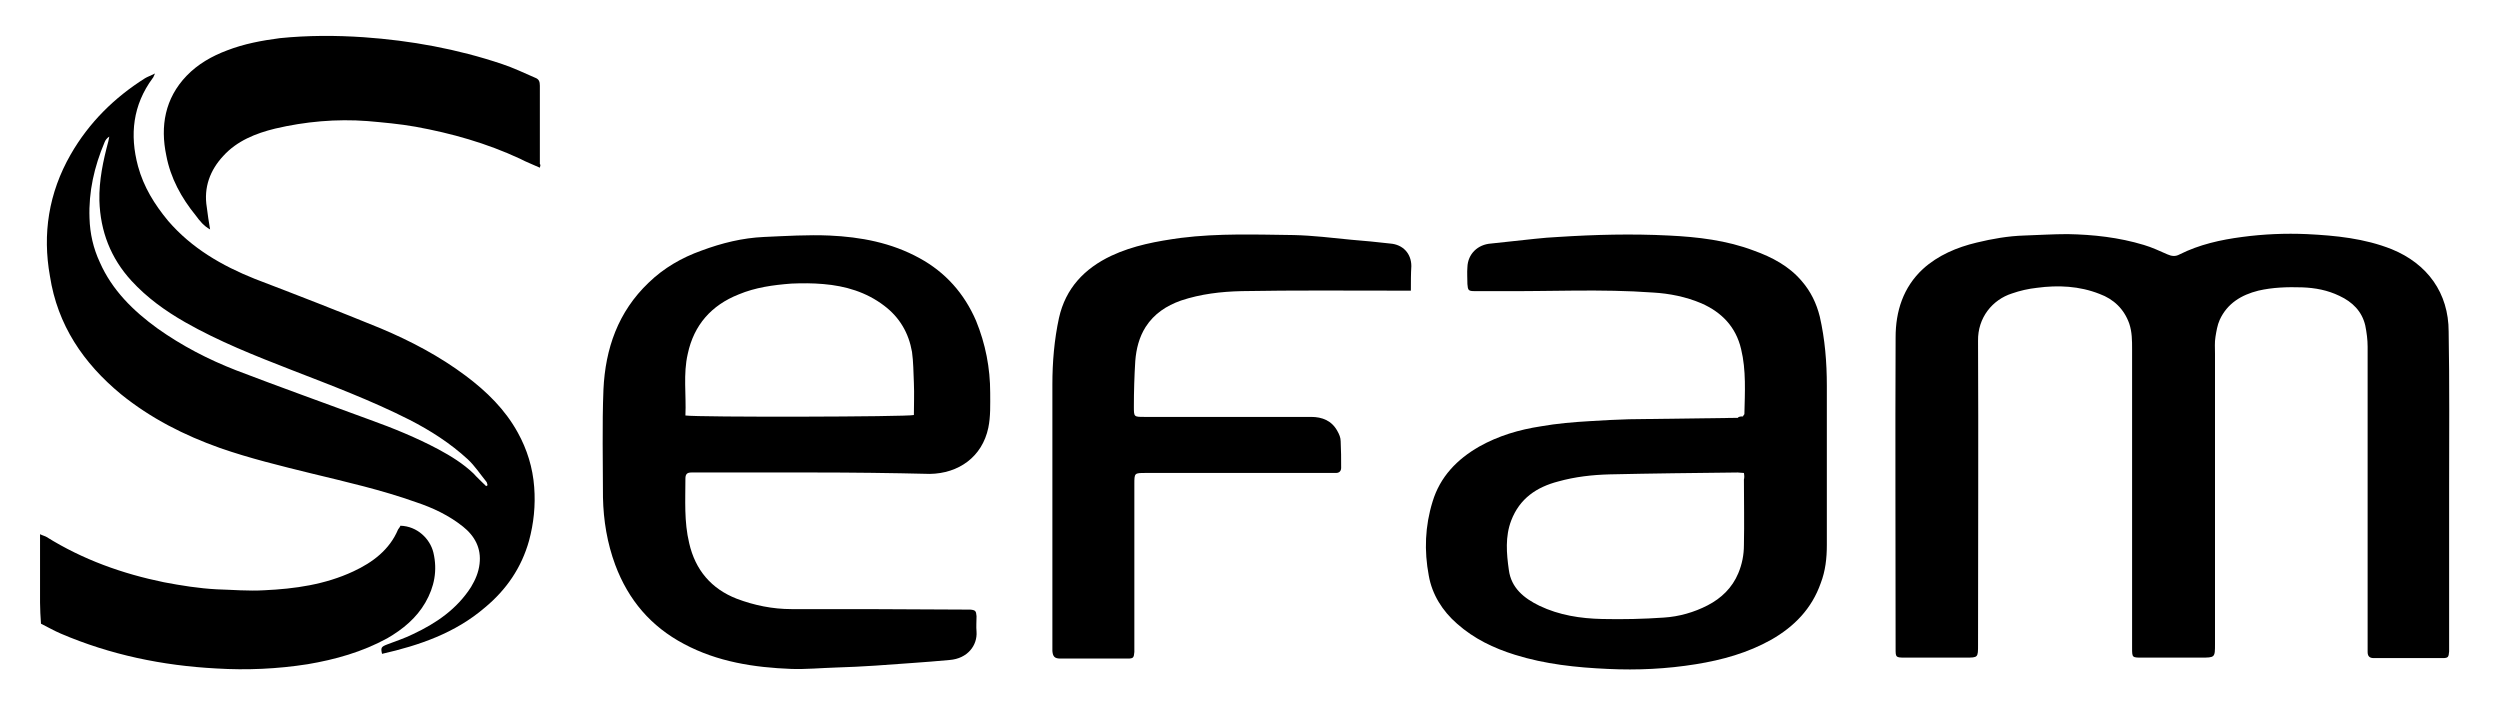
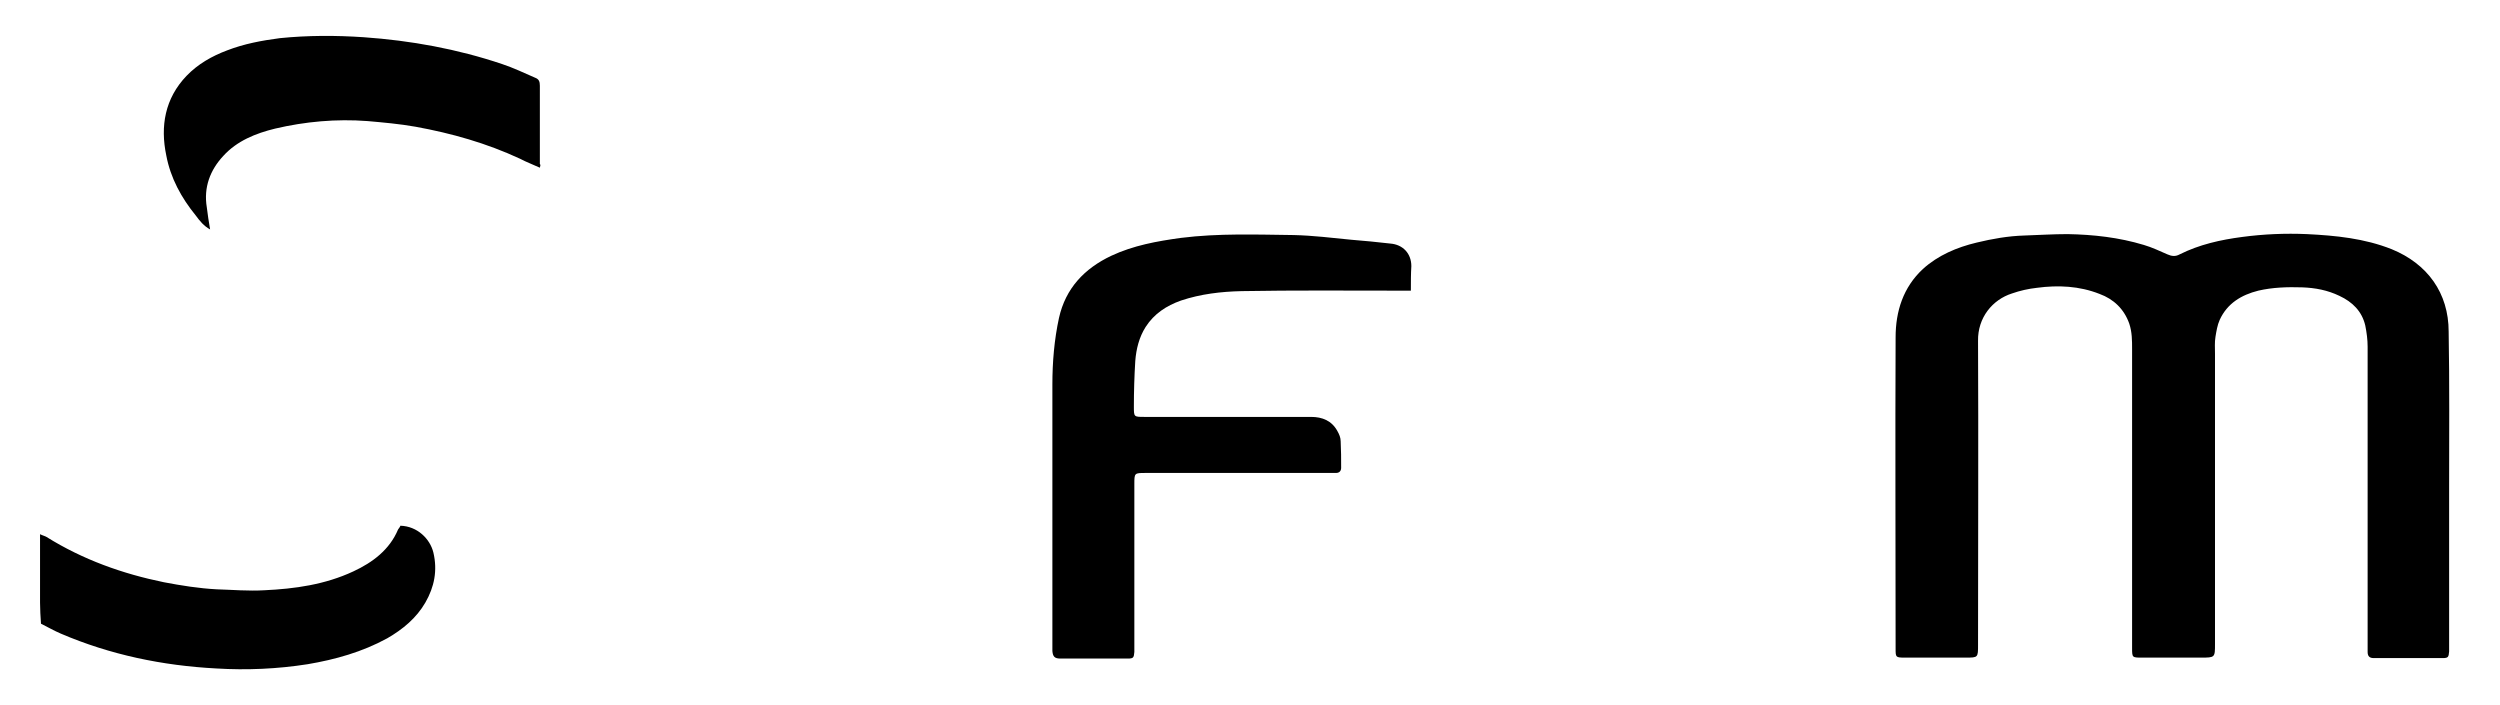
<svg xmlns="http://www.w3.org/2000/svg" version="1.1" id="Layer_1" x="0px" y="0px" viewBox="0 0 530.7 149.6" style="enable-background:new 0 0 530.7 149.6;" xml:space="preserve">
  <path d="M519.9,103.6V137c0,0.4,0,0.8,0,1.3c-0.1,1.2-0.2,1.4-1.4,1.4c-4.9,0-9.8,0-14.6,0c-0.9,0-1.3-0.4-1.3-1.3c0-0.5,0-1,0-1.4  c0-21.1,0-42.3,0-63.4c0-1.5-0.2-3-0.5-4.5c-0.7-3-2.7-5-5.5-6.3c-2.5-1.2-5.1-1.7-7.9-1.8c-3.1-0.1-6.3,0-9.3,0.7  c-3.6,0.9-6.6,2.7-8.2,6.2c-0.5,1.1-0.7,2.4-0.9,3.6c-0.2,1.2-0.1,2.4-0.1,3.6c0,20.5,0,41.1,0,61.6c0,2.9,0,2.9-3,2.9  c-4.2,0-8.3,0-12.5,0c-2.1,0-2.1,0-2.1-2.1c0-21.1,0-42.3,0-63.4c0-1.8,0-3.6-0.6-5.4c-1.1-3.1-3.3-5.2-6.3-6.3  c-4.3-1.7-8.8-1.9-13.3-1.3c-1.8,0.2-3.6,0.6-5.3,1.2c-4.1,1.3-7.3,5.1-7.2,10.1c0.1,21.5,0,43,0,64.5c0,2.7,0,2.7-2.6,2.7  c-4.3,0-8.7,0-13,0c-1.9,0-1.9-0.1-1.9-1.9c0-22-0.1-44.1,0-66.1c0-5.5,1.6-10.6,5.8-14.5c3.2-2.9,7.2-4.6,11.4-5.6  c3.3-0.8,6.7-1.4,10.1-1.5c3.1-0.1,6.1-0.3,9.2-0.3c5.5,0.1,10.9,0.7,16.2,2.3c1.7,0.5,3.4,1.3,5,2c0.9,0.4,1.7,0.5,2.6,0  c4.2-2.1,8.7-3.1,13.3-3.7c4.5-0.6,9.1-0.8,13.7-0.6c6.1,0.3,12.2,0.9,18,3.2c7.6,3.1,12.1,9.3,12.1,17.5  C520,81.5,519.9,92.6,519.9,103.6L519.9,103.6z" />
-   <path d="M370,88.4c0.1-0.3,0.3-0.4,0.3-0.5c0.1-4.6,0.4-9.3-0.7-13.8c-1.1-4.7-4.1-7.8-8.4-9.7c-3.3-1.4-6.8-2.1-10.3-2.3  c-11-0.8-22-0.2-33-0.3c-1.6,0-3.3,0-4.9,0c-1.3,0-1.4-0.2-1.5-1.5c0-1.2-0.1-2.4,0-3.6c0.1-2.8,2.2-4.8,5-5c3.1-0.3,6.2-0.7,9.3-1  c1.7-0.2,3.3-0.3,5-0.4c7.8-0.5,15.6-0.7,23.5-0.3c6.1,0.3,12.2,1,18,3.2c3.9,1.4,7.5,3.3,10.2,6.5c1.9,2.2,3.1,4.7,3.8,7.5  c1.1,4.8,1.5,9.7,1.5,14.7c0,11.3,0,22.5,0,33.8c0,2.8-0.3,5.5-1.3,8.1c-1.9,5.4-5.6,9.2-10.5,12c-5,2.8-10.4,4.3-16,5.2  c-6.2,1-12.4,1.3-18.7,1c-6.7-0.3-13.3-1-19.7-3c-4.5-1.4-8.7-3.4-12.3-6.6c-3.1-2.7-5.3-6.2-6-10.2c-1-5.3-0.8-10.5,0.8-15.7  c1.6-5.3,5.2-9,9.9-11.7c4.1-2.3,8.5-3.6,13.1-4.3c3.4-0.6,6.9-0.9,10.4-1.1c2.8-0.2,5.5-0.3,8.3-0.4c7.7-0.1,15.4-0.2,23.1-0.3  C369.1,88.4,369.6,88.4,370,88.4 M370.2,100.4c-0.6,0-0.9-0.1-1.3-0.1c-9.1,0.1-18.2,0.2-27.2,0.4c-3.7,0.1-7.3,0.5-10.9,1.5  c-4.6,1.2-8.2,3.6-10,8.3c-1.3,3.4-1,7-0.5,10.5c0.5,3.8,3.2,6,6.5,7.6c4.2,2,8.7,2.7,13.3,2.8c4.4,0.1,8.8,0,13.1-0.3  c3.2-0.2,6.4-1.1,9.3-2.6s5.2-3.7,6.5-6.8c0.8-1.9,1.2-3.9,1.2-6c0.1-4.6,0-9.3,0-13.9C370.3,101.4,370.3,101,370.2,100.4" />
-   <path d="M32.9,15.6c-0.3,0.6-0.3,0.8-0.5,1c-4.2,5.7-4.9,12-3.1,18.7c1.2,4.4,3.5,8.1,6.4,11.6c5,5.8,11.4,9.5,18.4,12.3  C63,62.6,72,66.1,80.8,69.7c6.4,2.7,12.5,5.9,18.1,10.1c4.4,3.3,8.3,7.1,11,12c2,3.6,3.2,7.5,3.5,11.6c0.3,3.9-0.1,7.7-1.1,11.4  c-1.6,5.7-4.8,10.4-9.4,14.2c-6.3,5.4-13.9,8-21.8,9.8c-0.3-1.3-0.2-1.5,1.1-2c1.8-0.7,3.7-1.3,5.5-2.2c4.9-2.3,9.3-5.3,12.3-10  c0.9-1.5,1.6-3.1,1.8-4.9c0.4-3.3-1-5.9-3.5-7.9c-3-2.4-6.4-4-10-5.2c-7.3-2.6-14.8-4.3-22.2-6.1c-6.5-1.6-13.1-3.2-19.4-5.4  c-7.6-2.7-14.7-6.3-21-11.4c-8-6.6-13.5-14.7-15.1-25.1C9,49.7,10.3,41,15,32.8c3.9-6.8,9.3-12.1,15.8-16.2  C31.3,16.3,31.9,16.1,32.9,15.6 M103.2,103.2c0.1-0.1,0.2-0.1,0.3-0.2c-0.1-0.3-0.1-0.6-0.3-0.8c-1.3-1.6-2.4-3.3-3.9-4.7  c-3.7-3.4-7.9-6.1-12.4-8.4c-8.1-4.1-16.6-7.3-25.1-10.6c-7.7-3-15.3-6-22.5-10.1c-4.2-2.4-8.1-5.2-11.4-8.8  c-4.4-4.8-6.6-10.5-6.8-17C21,38.3,21.9,34.1,23,30c0.1-0.3,0.1-0.7,0.2-1c-0.5,0.3-0.8,0.7-1,1.2C20,35.4,18.8,40.7,19,46.3  c0.1,3.3,0.8,6.4,2.2,9.4c2.6,5.9,7.1,10.3,12.2,14c5.2,3.7,10.8,6.6,16.7,8.9c9.4,3.6,18.9,7,28.4,10.5c5,1.8,9.9,3.8,14.6,6.3  c2.6,1.4,5.2,3,7.4,5.1C101.3,101.4,102.3,102.3,103.2,103.2" />
-   <path d="M172.7,100.3c-8.2,0-16.4,0-24.6,0c-0.4,0-0.8,0-1.3,0c-0.9,0-1.3,0.3-1.3,1.3c0,4.6-0.3,9.1,0.8,13.7  c1.3,5.7,4.7,9.7,10.1,11.8c3.7,1.4,7.6,2.2,11.6,2.2c12.2,0,24.3,0,36.5,0.1c0.5,0,1,0,1.4,0c1.2,0.1,1.3,0.3,1.4,1.4  c0,1.1-0.1,2.2,0,3.3c0.2,2.9-1.9,5.7-5.7,6c-5.3,0.5-10.5,0.8-15.8,1.2c-2.8,0.2-5.5,0.3-8.3,0.4c-3.2,0.1-6.4,0.4-9.5,0.3  c-7.9-0.3-15.7-1.5-22.8-5.3c-7-3.7-11.8-9.3-14.6-16.8c-1.7-4.6-2.5-9.4-2.6-14.3c0-7.6-0.2-15.3,0.1-22.9  c0.4-8.7,3.1-16.5,9.6-22.7c3.2-3.1,7-5.3,11.2-6.8c4.3-1.6,8.7-2.7,13.3-2.9s9.3-0.5,13.9-0.3c6.6,0.3,13.1,1.5,19.1,4.8  c5.5,3,9.5,7.5,12,13.3c2,4.9,3,10,3,15.3c0,2.5,0.1,5-0.4,7.4c-1.3,6.2-6.3,9.7-12.4,9.8C189.2,100.4,180.9,100.3,172.7,100.3   M145.5,88.2c2.7,0.4,47.2,0.3,48.5-0.1c0-2.2,0.1-4.5,0-6.8c-0.1-2.2-0.1-4.5-0.4-6.6c-0.7-4-2.6-7.3-5.9-9.8  c-3.8-2.9-8.2-4.2-12.9-4.6c-2.3-0.2-4.5-0.2-6.8-0.1c-3.9,0.3-7.6,0.8-11.2,2.3c-5.8,2.3-9.5,6.5-10.8,12.6  C145,79.4,145.7,83.8,145.5,88.2" />
  <path d="M299.5,61.7H297c-11.1,0-22.3-0.1-33.4,0.1c-4.4,0.1-8.7,0.6-12.9,2c-3.1,1.1-5.7,2.8-7.5,5.6c-1.4,2.2-2,4.7-2.2,7.2  c-0.2,3.2-0.3,6.5-0.3,9.7c0,2.2,0,2.2,2.2,2.2c11.8,0,23.6,0,35.4,0c2.4,0,4.4,0.8,5.6,3c0.4,0.7,0.7,1.4,0.7,2.2  c0.1,1.9,0.1,3.7,0.1,5.6c0,0.7-0.4,1.1-1.1,1.1c-0.5,0-1,0-1.4,0c-13,0-26,0-39,0c-2.4,0-2.4,0-2.4,2.4c0,11.4,0,22.9,0,34.3  c0,0.4,0,0.8,0,1.3c-0.1,1.2-0.2,1.4-1.4,1.4c-4.8,0-9.5,0-14.3,0c-1.2,0-1.6-0.4-1.7-1.6c0-0.4,0-0.7,0-1.1c0-18.5,0-37,0-55.5  c0-4.7,0.4-9.5,1.4-14.1c1.4-6.3,5.4-10.5,11.1-13.2c4.7-2.2,9.7-3.1,14.8-3.8c8-1,16-0.7,24-0.6c4.1,0.1,8.1,0.6,12.2,1  c2.7,0.2,5.5,0.5,8.2,0.8c2.7,0.2,4.5,2.1,4.5,4.8C299.5,58.1,299.5,59.7,299.5,61.7" />
  <path d="M114.6,35.6c-1.5-0.7-2.9-1.2-4.2-1.9c-7.1-3.3-14.5-5.4-22.2-6.8c-3.4-0.6-6.8-0.9-10.2-1.2c-6.6-0.5-13.2,0.1-19.6,1.6  c-4.1,1-8.1,2.6-11,5.8c-2.8,3-4.2,6.7-3.5,10.9c0.2,1.5,0.4,3.1,0.7,4.7c-1.3-0.7-2.2-1.8-3-2.9c-3.1-3.8-5.4-8-6.3-12.8  C34,26.8,35,20.9,39.6,16.1c2.4-2.5,5.4-4.2,8.6-5.4c3.6-1.4,7.4-2.1,11.2-2.6c5.9-0.6,11.9-0.6,17.8-0.2c10,0.7,19.9,2.5,29.4,5.7  c2.4,0.8,4.7,1.9,7,2.9c0.8,0.3,1,0.8,1,1.7c0,5.5,0,11.1,0,16.6C114.8,35,114.7,35.2,114.6,35.6" />
  <path d="M85,111.6c3.6,0.1,6.3,2.8,7,5.7c0.9,3.8,0.2,7.3-1.7,10.6c-1.9,3.3-4.8,5.7-8.1,7.6c-5.3,2.9-11,4.5-16.9,5.5  c-6.4,1-12.9,1.3-19.4,0.9c-11.4-0.6-22.5-2.9-33-7.4c-1.4-0.6-2.8-1.4-4.2-2.1c-0.1-1.5-0.2-3-0.2-4.5c0-4.2,0-8.3,0-12.5v-2  c0.6,0.3,1.1,0.4,1.4,0.6c7.7,4.8,16.1,7.8,24.9,9.6c3.7,0.7,7.4,1.3,11.2,1.5c3.4,0.1,6.7,0.4,10.1,0.2c6.5-0.3,12.9-1.2,18.9-4  c4.1-1.9,7.7-4.6,9.5-8.9C84.7,112.1,84.9,111.9,85,111.6" />
</svg>